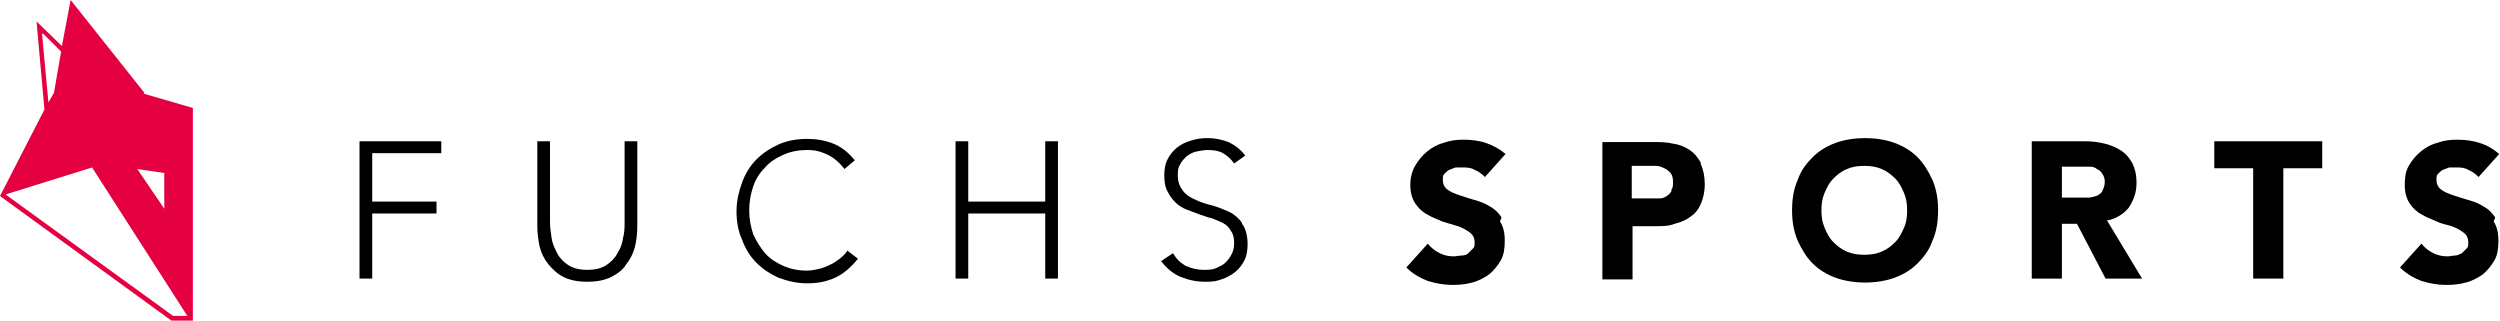
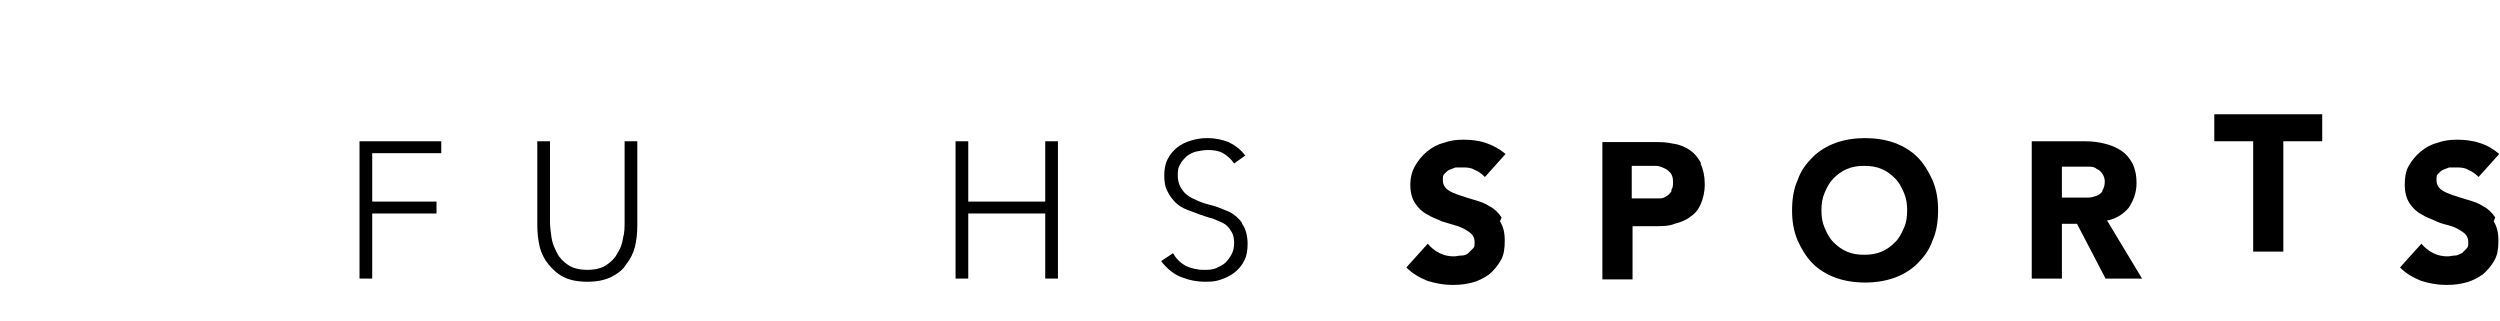
<svg xmlns="http://www.w3.org/2000/svg" id="Layer_2" viewBox="0 0 315 40.4">
  <defs>
    <style>.cls-1{fill:#e50042;}</style>
  </defs>
  <g id="Calque_1">
    <g id="Horizontal_Couleur">
      <g>
        <path d="M55.6,19.3v-1.5h-10.3v17.3h1.6v-8.2h8.1v-1.5h-8.1v-6.1h8.7Z" />
        <path d="M78.7,17.8v10.2c0,.6,0,1.3-.2,2-.1,.7-.3,1.3-.7,1.9-.3,.6-.8,1.1-1.4,1.5-.6,.4-1.4,.6-2.4,.6s-1.8-.2-2.4-.6c-.6-.4-1.1-.9-1.4-1.5-.3-.6-.6-1.2-.7-1.9-.1-.7-.2-1.4-.2-2v-10.2h-1.6v10.6c0,.9,.1,1.8,.3,2.7,.2,.8,.6,1.6,1.1,2.2,.5,.6,1.1,1.2,1.9,1.6,.8,.4,1.8,.6,3,.6s2.2-.2,3-.6c.8-.4,1.5-.9,1.9-1.6,.5-.6,.9-1.4,1.1-2.2,.2-.8,.3-1.7,.3-2.7v-10.6h-1.6Z" />
-         <path d="M106.9,31.4c-.3,.5-.7,.9-1.1,1.2-.4,.3-.8,.6-1.3,.8-.4,.2-.9,.4-1.4,.5-.5,.1-.9,.2-1.4,.2-1.1,0-2.1-.2-3-.6-.9-.4-1.7-.9-2.3-1.6-.6-.7-1.1-1.5-1.5-2.4-.3-.9-.5-1.9-.5-3s.2-2.1,.5-3c.3-.9,.8-1.7,1.5-2.4,.6-.7,1.4-1.2,2.3-1.6,.9-.4,1.9-.6,3-.6s1.7,.2,2.6,.6c.8,.4,1.5,1,2.1,1.8l1.3-1.1c-.8-1-1.7-1.7-2.7-2.1-1-.4-2.1-.6-3.3-.6s-2.5,.2-3.6,.7c-1.1,.5-2,1.1-2.8,1.9-.8,.8-1.4,1.8-1.8,2.9-.4,1.1-.7,2.3-.7,3.6s.2,2.5,.7,3.6c.4,1.1,1,2.1,1.8,2.9,.8,.8,1.7,1.4,2.8,1.9,1.1,.4,2.3,.7,3.6,.7s2.4-.2,3.5-.7c1.1-.5,2-1.3,2.9-2.4l-1.3-1Z" />
        <path d="M131.7,17.8v7.6h-9.7v-7.6h-1.6v17.3h1.6v-8.2h9.7v8.2h1.6V17.8h-1.6Z" />
        <path d="M156.5,28.1c-.4-.6-1-1.1-1.6-1.4-.7-.3-1.4-.6-2.1-.8-.8-.2-1.5-.4-2.1-.7-.7-.3-1.2-.6-1.6-1.1-.4-.5-.7-1.1-.7-2s.1-1,.3-1.4,.5-.7,.8-1c.4-.3,.8-.5,1.2-.6,.5-.1,1-.2,1.5-.2,.7,0,1.4,.1,1.9,.4,.5,.3,1,.7,1.4,1.3l1.4-1c-.6-.8-1.3-1.3-2.1-1.7-.8-.3-1.7-.5-2.6-.5s-1.4,.1-2.1,.3c-.7,.2-1.3,.5-1.8,.9-.5,.4-.9,.9-1.2,1.5-.3,.6-.4,1.3-.4,2s.1,1.5,.4,2c.3,.6,.6,1,1,1.4,.4,.4,.9,.7,1.4,.9,.5,.2,1.1,.4,1.6,.6,.6,.2,1.1,.4,1.6,.5,.5,.2,1,.4,1.4,.6s.8,.6,1,1c.3,.4,.4,.9,.4,1.5s-.1,1-.3,1.4-.5,.8-.8,1.1c-.3,.3-.8,.5-1.2,.7-.5,.2-1,.2-1.5,.2-.9,0-1.6-.2-2.3-.5-.7-.4-1.2-.9-1.6-1.6l-1.5,1c.7,.9,1.5,1.6,2.5,2,1,.4,2,.6,3.1,.6s1.4-.1,2-.3c.6-.2,1.2-.5,1.7-.9,.5-.4,.9-.9,1.2-1.5,.3-.6,.4-1.3,.4-2.1s-.2-1.9-.7-2.5Z" />
        <path d="M189.2,27.4c-.4-.6-.9-1.1-1.5-1.4-.6-.4-1.2-.6-1.9-.8-.7-.2-1.3-.4-1.9-.6-.6-.2-1.1-.4-1.5-.7-.4-.3-.6-.7-.6-1.2s0-.6,.2-.8c.2-.2,.4-.4,.6-.5,.3-.1,.5-.2,.8-.3,.3,0,.6,0,.9,0,.5,0,1,0,1.5,.3,.5,.2,.9,.5,1.3,.9l2.6-2.9c-.7-.6-1.6-1.1-2.5-1.4-.9-.3-1.9-.4-2.8-.4s-1.7,.1-2.5,.4c-.8,.2-1.5,.6-2.1,1.1-.6,.5-1.1,1.1-1.5,1.8-.4,.7-.6,1.5-.6,2.4s.2,1.7,.6,2.3c.4,.6,.9,1.1,1.5,1.4,.6,.4,1.3,.6,1.9,.9,.7,.2,1.3,.4,2,.6,.6,.2,1.1,.5,1.5,.8,.4,.3,.6,.7,.6,1.2s0,.6-.2,.8c-.2,.2-.4,.4-.6,.6s-.5,.3-.9,.3c-.3,0-.6,.1-.9,.1-.6,0-1.2-.1-1.8-.4-.6-.3-1.1-.7-1.5-1.2l-2.7,3c.8,.8,1.7,1.3,2.7,1.7,1,.3,2,.5,3.1,.5s1.7-.1,2.5-.3c.8-.2,1.5-.6,2.1-1,.6-.5,1.1-1.1,1.5-1.8,.4-.7,.5-1.5,.5-2.5s-.2-1.8-.6-2.4Z" />
        <path d="M214.3,20.5c-.4-.7-.8-1.2-1.4-1.6-.6-.4-1.3-.7-2.1-.8-.8-.2-1.6-.2-2.5-.2h-6.4v17.3h3.8v-6.7h2.8c.9,0,1.8,0,2.5-.3,.8-.2,1.5-.5,2-.9,.6-.4,1-.9,1.3-1.6,.3-.7,.5-1.5,.5-2.5s-.2-1.9-.5-2.5Zm-3.7,3.6c-.2,.3-.4,.5-.6,.6-.3,.2-.5,.3-.9,.3-.3,0-.6,0-1,0h-2.5v-4.1h1.9c.4,0,.7,0,1.1,0,.4,0,.7,.1,1.1,.3,.3,.1,.6,.4,.8,.6,.2,.3,.3,.6,.3,1.1s0,.7-.2,1Z" />
        <path d="M243.5,22.7c-.5-1.1-1.1-2.1-1.9-2.9-.8-.8-1.8-1.4-2.9-1.8s-2.4-.6-3.7-.6-2.6,.2-3.7,.6-2.1,1-2.9,1.8c-.8,.8-1.5,1.7-1.9,2.9-.5,1.1-.7,2.4-.7,3.8s.2,2.6,.7,3.8c.5,1.1,1.1,2.1,1.9,2.9,.8,.8,1.8,1.4,2.9,1.8,1.1,.4,2.4,.6,3.7,.6s2.6-.2,3.7-.6c1.1-.4,2.1-1,2.9-1.8,.8-.8,1.5-1.7,1.9-2.9,.5-1.1,.7-2.4,.7-3.8s-.2-2.6-.7-3.8Zm-3.6,6c-.3,.7-.6,1.3-1.1,1.8-.5,.5-1,.9-1.7,1.2-.7,.3-1.4,.4-2.2,.4s-1.5-.1-2.2-.4c-.7-.3-1.2-.7-1.7-1.2-.5-.5-.8-1.1-1.1-1.8-.3-.7-.4-1.4-.4-2.2s.1-1.5,.4-2.2c.3-.7,.6-1.3,1.1-1.8,.5-.5,1-.9,1.7-1.2,.7-.3,1.4-.4,2.2-.4s1.5,.1,2.2,.4c.7,.3,1.2,.7,1.7,1.2,.5,.5,.8,1.1,1.1,1.8,.3,.7,.4,1.4,.4,2.2s-.1,1.6-.4,2.2Z" />
        <path d="M265.4,27.8c1.2-.2,2.1-.8,2.8-1.6,.6-.9,1-1.9,1-3.1s-.2-1.8-.5-2.5c-.4-.7-.8-1.2-1.4-1.6s-1.3-.7-2.1-.9c-.8-.2-1.6-.3-2.5-.3h-6.7v17.3h3.8v-6.9h1.9l3.6,6.9h4.6l-4.4-7.3Zm-.5-3.7c-.2,.3-.5,.5-.8,.6s-.7,.2-1,.2c-.4,0-.7,0-1.1,0h-2.2v-3.9h2.5c.3,0,.7,0,1,0,.4,0,.7,.1,.9,.3,.3,.1,.5,.3,.7,.6,.2,.3,.3,.6,.3,1s-.1,.8-.3,1.1Z" />
-         <path d="M279,17.8v3.4h4.9v13.9h3.8v-13.9h4.9v-3.4h-13.6Z" />
+         <path d="M279,17.8h4.9v13.9h3.8v-13.9h4.9v-3.4h-13.6Z" />
        <path d="M314.4,27.4c-.4-.6-.9-1.1-1.5-1.4-.6-.4-1.2-.6-1.9-.8-.7-.2-1.3-.4-1.9-.6-.6-.2-1.1-.4-1.5-.7-.4-.3-.6-.7-.6-1.2s0-.6,.2-.8c.2-.2,.4-.4,.6-.5,.3-.1,.5-.2,.8-.3,.3,0,.6,0,.9,0,.5,0,1,0,1.5,.3,.5,.2,.9,.5,1.3,.9l2.6-2.9c-.7-.6-1.5-1.1-2.5-1.4-.9-.3-1.9-.4-2.8-.4s-1.7,.1-2.5,.4c-.8,.2-1.5,.6-2.1,1.1-.6,.5-1.1,1.1-1.5,1.8-.4,.7-.5,1.5-.5,2.4s.2,1.7,.6,2.3c.4,.6,.9,1.1,1.5,1.4,.6,.4,1.3,.6,1.9,.9s1.3,.4,1.9,.6c.6,.2,1.1,.5,1.5,.8s.6,.7,.6,1.2,0,.6-.2,.8c-.2,.2-.4,.4-.6,.6-.3,.1-.5,.3-.9,.3-.3,0-.6,.1-.9,.1-.6,0-1.2-.1-1.8-.4-.6-.3-1.1-.7-1.5-1.2l-2.7,3c.8,.8,1.7,1.3,2.7,1.7,1,.3,2,.5,3.1,.5s1.7-.1,2.5-.3c.8-.2,1.5-.6,2.1-1,.6-.5,1.1-1.1,1.5-1.8,.4-.7,.5-1.5,.5-2.5s-.2-1.8-.6-2.4Z" />
      </g>
-       <path class="cls-1" d="M18.2,11.7L8.9,0h0l-1.1,5.8-3.2-3.1,1,11.1L0,24.7l21.6,15.7h2.7V13.6l-6.2-1.8Zm2.5,10.1v4.5l-3.4-5,3.4,.5ZM5.4,4.2l2,2,.3,.3-.9,5.2-.7,1.2-.8-8.6ZM21.8,39.8L.7,24.5h0l10.9-3.4,12,18.7h-1.9Z" />
    </g>
  </g>
</svg>